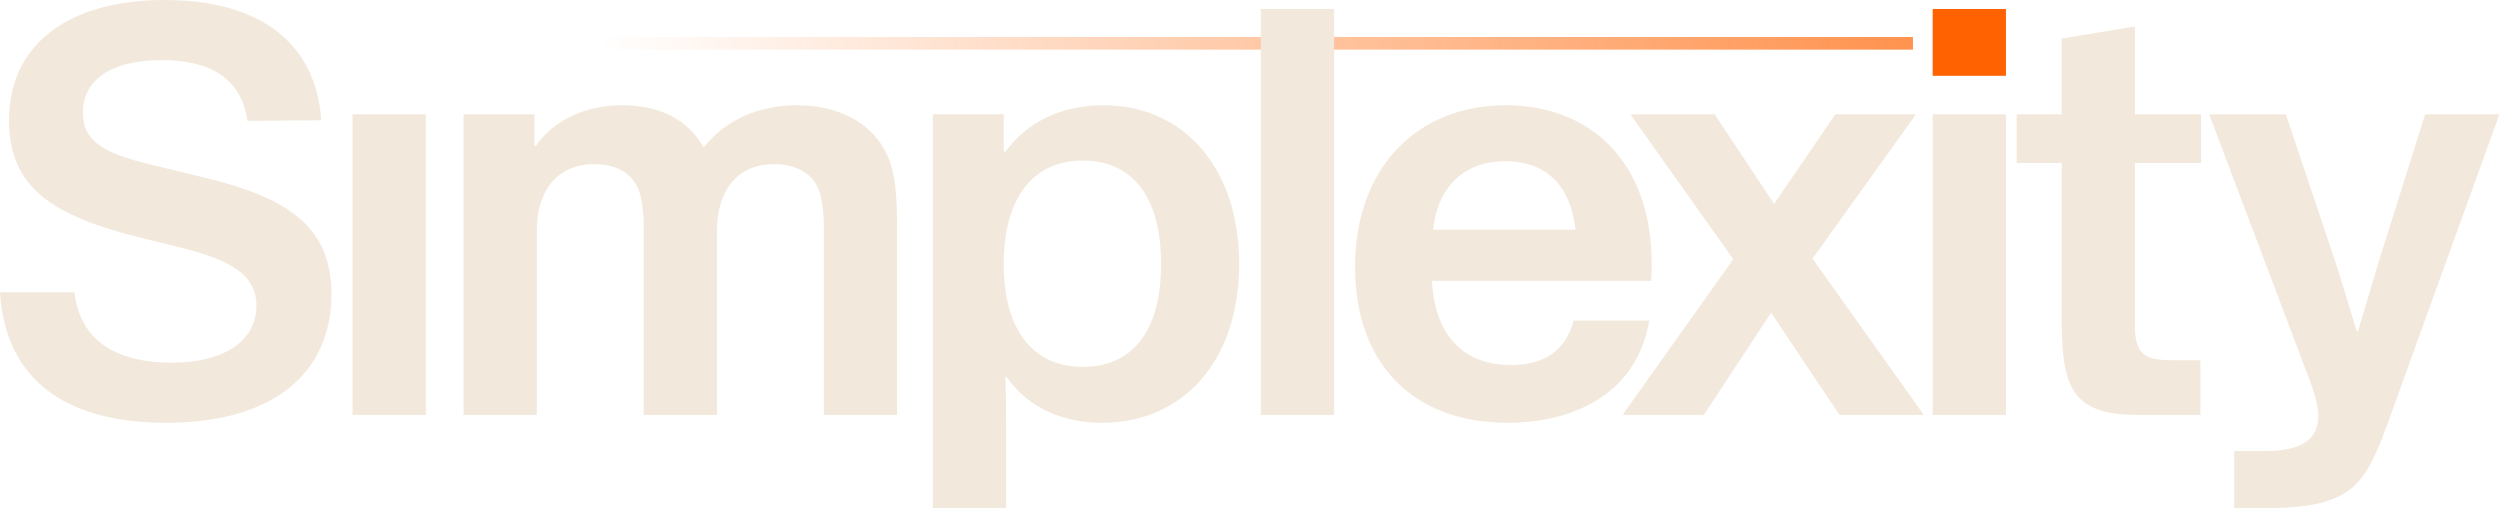
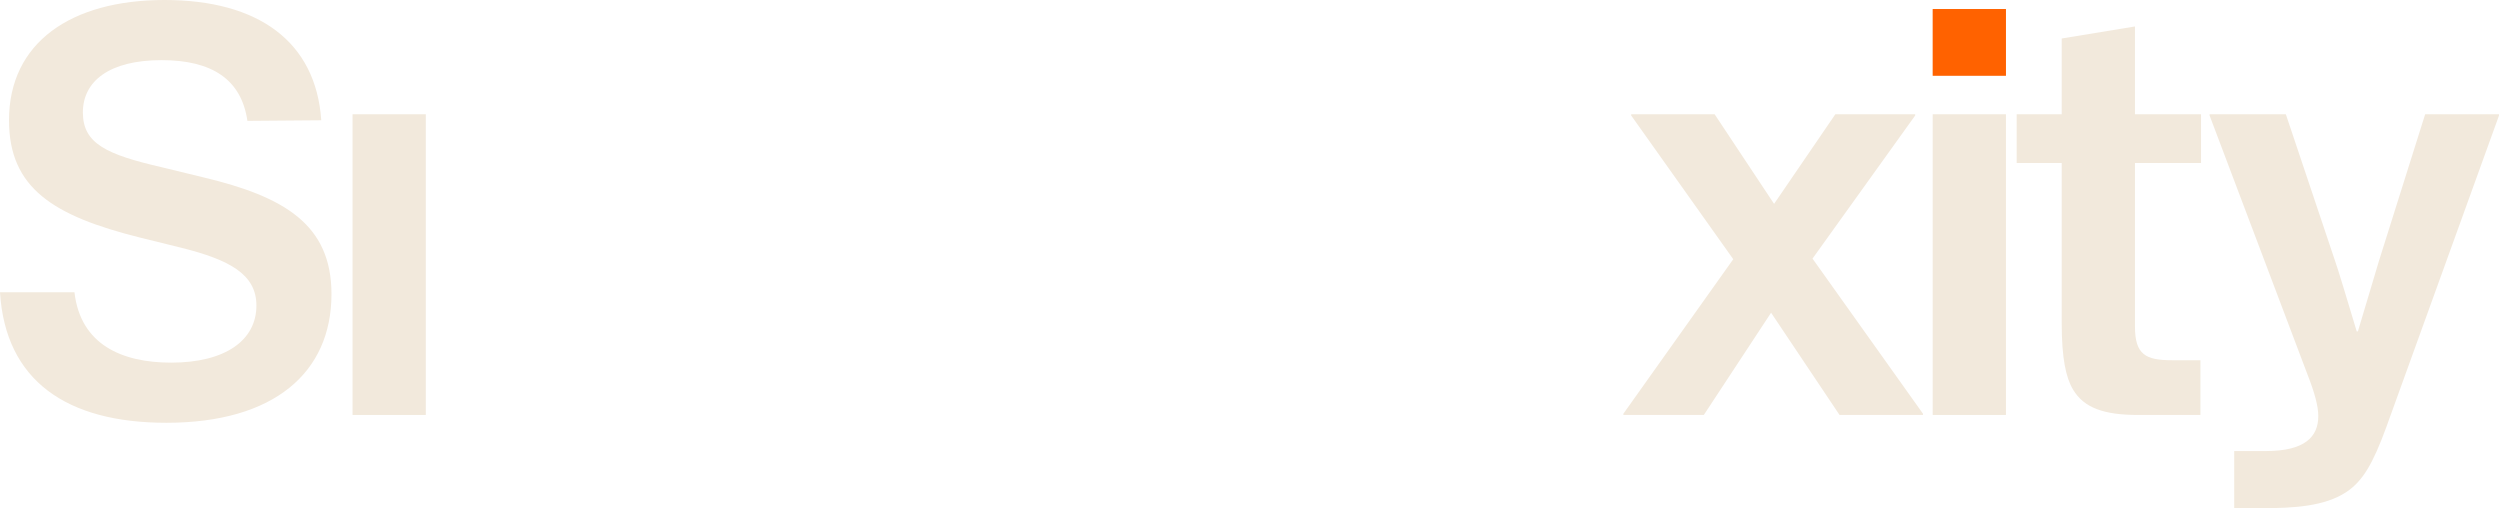
<svg xmlns="http://www.w3.org/2000/svg" width="1284" height="261" viewBox="0 0 1284 261" fill="none">
-   <path d="M225 19H982.5V25.486H225V19Z" fill="url(#paint0_linear_522_1285)" />
  <path d="M85.431 217.14C34.234 217.14 2.776 195.518 0 150.114H38.244C41.328 176.986 62.609 186.252 87.899 186.252C115.656 186.252 131.694 174.824 131.694 156.909C131.694 140.847 117.815 133.434 93.142 127.257L71.861 122.006C27.449 110.886 4.626 96.678 4.626 61.775C4.626 21.93 36.393 0 84.506 0C132.619 0 162.227 21.312 165.003 61.775L127.068 62.084C123.984 40.772 108.871 30.888 82.964 30.888C56.132 30.888 42.562 41.698 42.562 57.76C42.562 73.821 54.898 79.381 82.964 85.868L104.553 91.118C145.881 101.002 170.246 115.211 170.246 151.04C170.246 191.194 140.947 217.14 85.431 217.14Z" fill="#F2E9DC" />
  <path d="M218.696 58.686V213.124H181.07V58.686H218.696Z" fill="#F2E9DC" />
-   <path d="M275.703 118.299V213.124H238.076V58.686H274.469V75.057H275.086C284.339 61.775 300.376 54.053 319.498 54.053C338.62 54.053 353.116 61.157 361.134 75.366H361.751C373.471 60.54 391.359 54.053 409.248 54.053C434.229 54.053 451.192 66.099 457.052 83.088C459.519 90.192 460.753 99.149 460.753 117.064V213.124H423.126V117.682C423.126 107.18 421.893 99.458 419.425 95.134C415.416 87.721 407.089 84.323 397.528 84.323C377.481 84.323 368.228 99.458 368.228 118.299V213.124H330.601V117.682C330.601 107.18 329.368 99.458 326.9 95.134C322.891 87.721 314.564 84.323 305.311 84.323C284.956 84.323 275.703 99.458 275.703 118.299Z" fill="#F2E9DC" />
-   <path d="M516.75 218.684V261H479.123V58.686H515.516V77.837H516.442C527.545 62.702 545.124 54.053 566.714 54.053C607.425 54.053 636.416 85.559 636.416 135.596C636.416 185.634 607.425 217.14 566.097 217.14C546.666 217.14 528.47 210.036 517.058 193.665H516.442C516.442 198.607 516.75 206.02 516.75 218.684ZM556.227 188.414C580.284 188.414 596.322 171.735 596.322 135.596C596.322 99.458 580.284 82.47 556.227 82.47C529.395 82.47 515.516 103.165 515.516 135.596C515.516 168.028 529.395 188.414 556.227 188.414Z" fill="#F2E9DC" />
-   <path d="M685.211 4.633V213.124H647.584V4.633H685.211Z" fill="#F2E9DC" />
-   <path d="M848.313 135.596C848.313 136.832 848.313 140.847 848.004 144.245H735.432C737.283 176.059 755.171 187.488 775.835 187.488C794.031 187.488 804.209 179.457 808.219 164.631H847.079C840.911 201.387 809.452 217.14 774.293 217.14C724.946 217.14 695.955 185.943 695.955 137.141C695.955 85.559 728.339 54.053 773.367 54.053C816.854 54.053 848.313 83.088 848.313 135.596ZM773.059 82.779C754.862 82.779 738.825 92.972 736.049 117.991H809.144C806.368 92.663 791.564 82.779 773.059 82.779Z" fill="#F2E9DC" />
  <path d="M983.647 58.686V59.304L930.908 132.817L987.657 212.507V213.124H944.787L909.627 160.615L875.085 213.124H833.757V212.507L890.197 133.125L837.766 59.304V58.686H880.636L911.169 104.709L942.628 58.686H983.647Z" fill="#F2E9DC" />
  <path d="M1030.26 4.633V38.918H992.634V4.633H1030.26ZM1030.26 58.686V213.124H992.634V58.686H1030.26Z" fill="#F2E9DC" />
  <path d="M1096.52 58.686H1130.45V83.705H1096.52V167.72C1096.52 182.237 1102.07 185.017 1115.64 185.017H1130.14V213.124H1098.06C1080.48 213.124 1070.3 209.418 1064.75 200.151C1061.05 193.974 1058.89 184.09 1058.89 165.866V83.705H1035.76V58.686H1058.89V19.768L1096.52 13.591V58.686Z" fill="#F2E9DC" />
  <path d="M1161.98 261H1147.49V231.657H1163.83C1183.88 231.657 1190.67 224.244 1190.67 213.742C1190.67 208.491 1188.82 201.696 1184.81 191.503L1134.84 59.304V58.686H1174.01L1199.3 134.052C1200.84 138.376 1204.85 151.658 1210.41 170.191H1211.02L1221.82 134.052L1245.56 58.686H1283.5V59.304L1225.52 219.611C1218.73 238.143 1213.49 247.101 1205.16 252.66C1194.06 260.073 1178.02 261 1161.98 261Z" fill="#F2E9DC" />
  <path d="M1030.26 38.918V4.633H992.634V38.918H1030.26Z" fill="#FF6200" />
  <defs>
    <linearGradient id="paint0_linear_522_1285" x1="0" y1="130.5" x2="1283.5" y2="130.5" gradientUnits="userSpaceOnUse">
      <stop offset="0.24" stop-color="#FF6200" stop-opacity="0" />
      <stop offset="1" stop-color="#FF6200" />
    </linearGradient>
  </defs>
</svg>